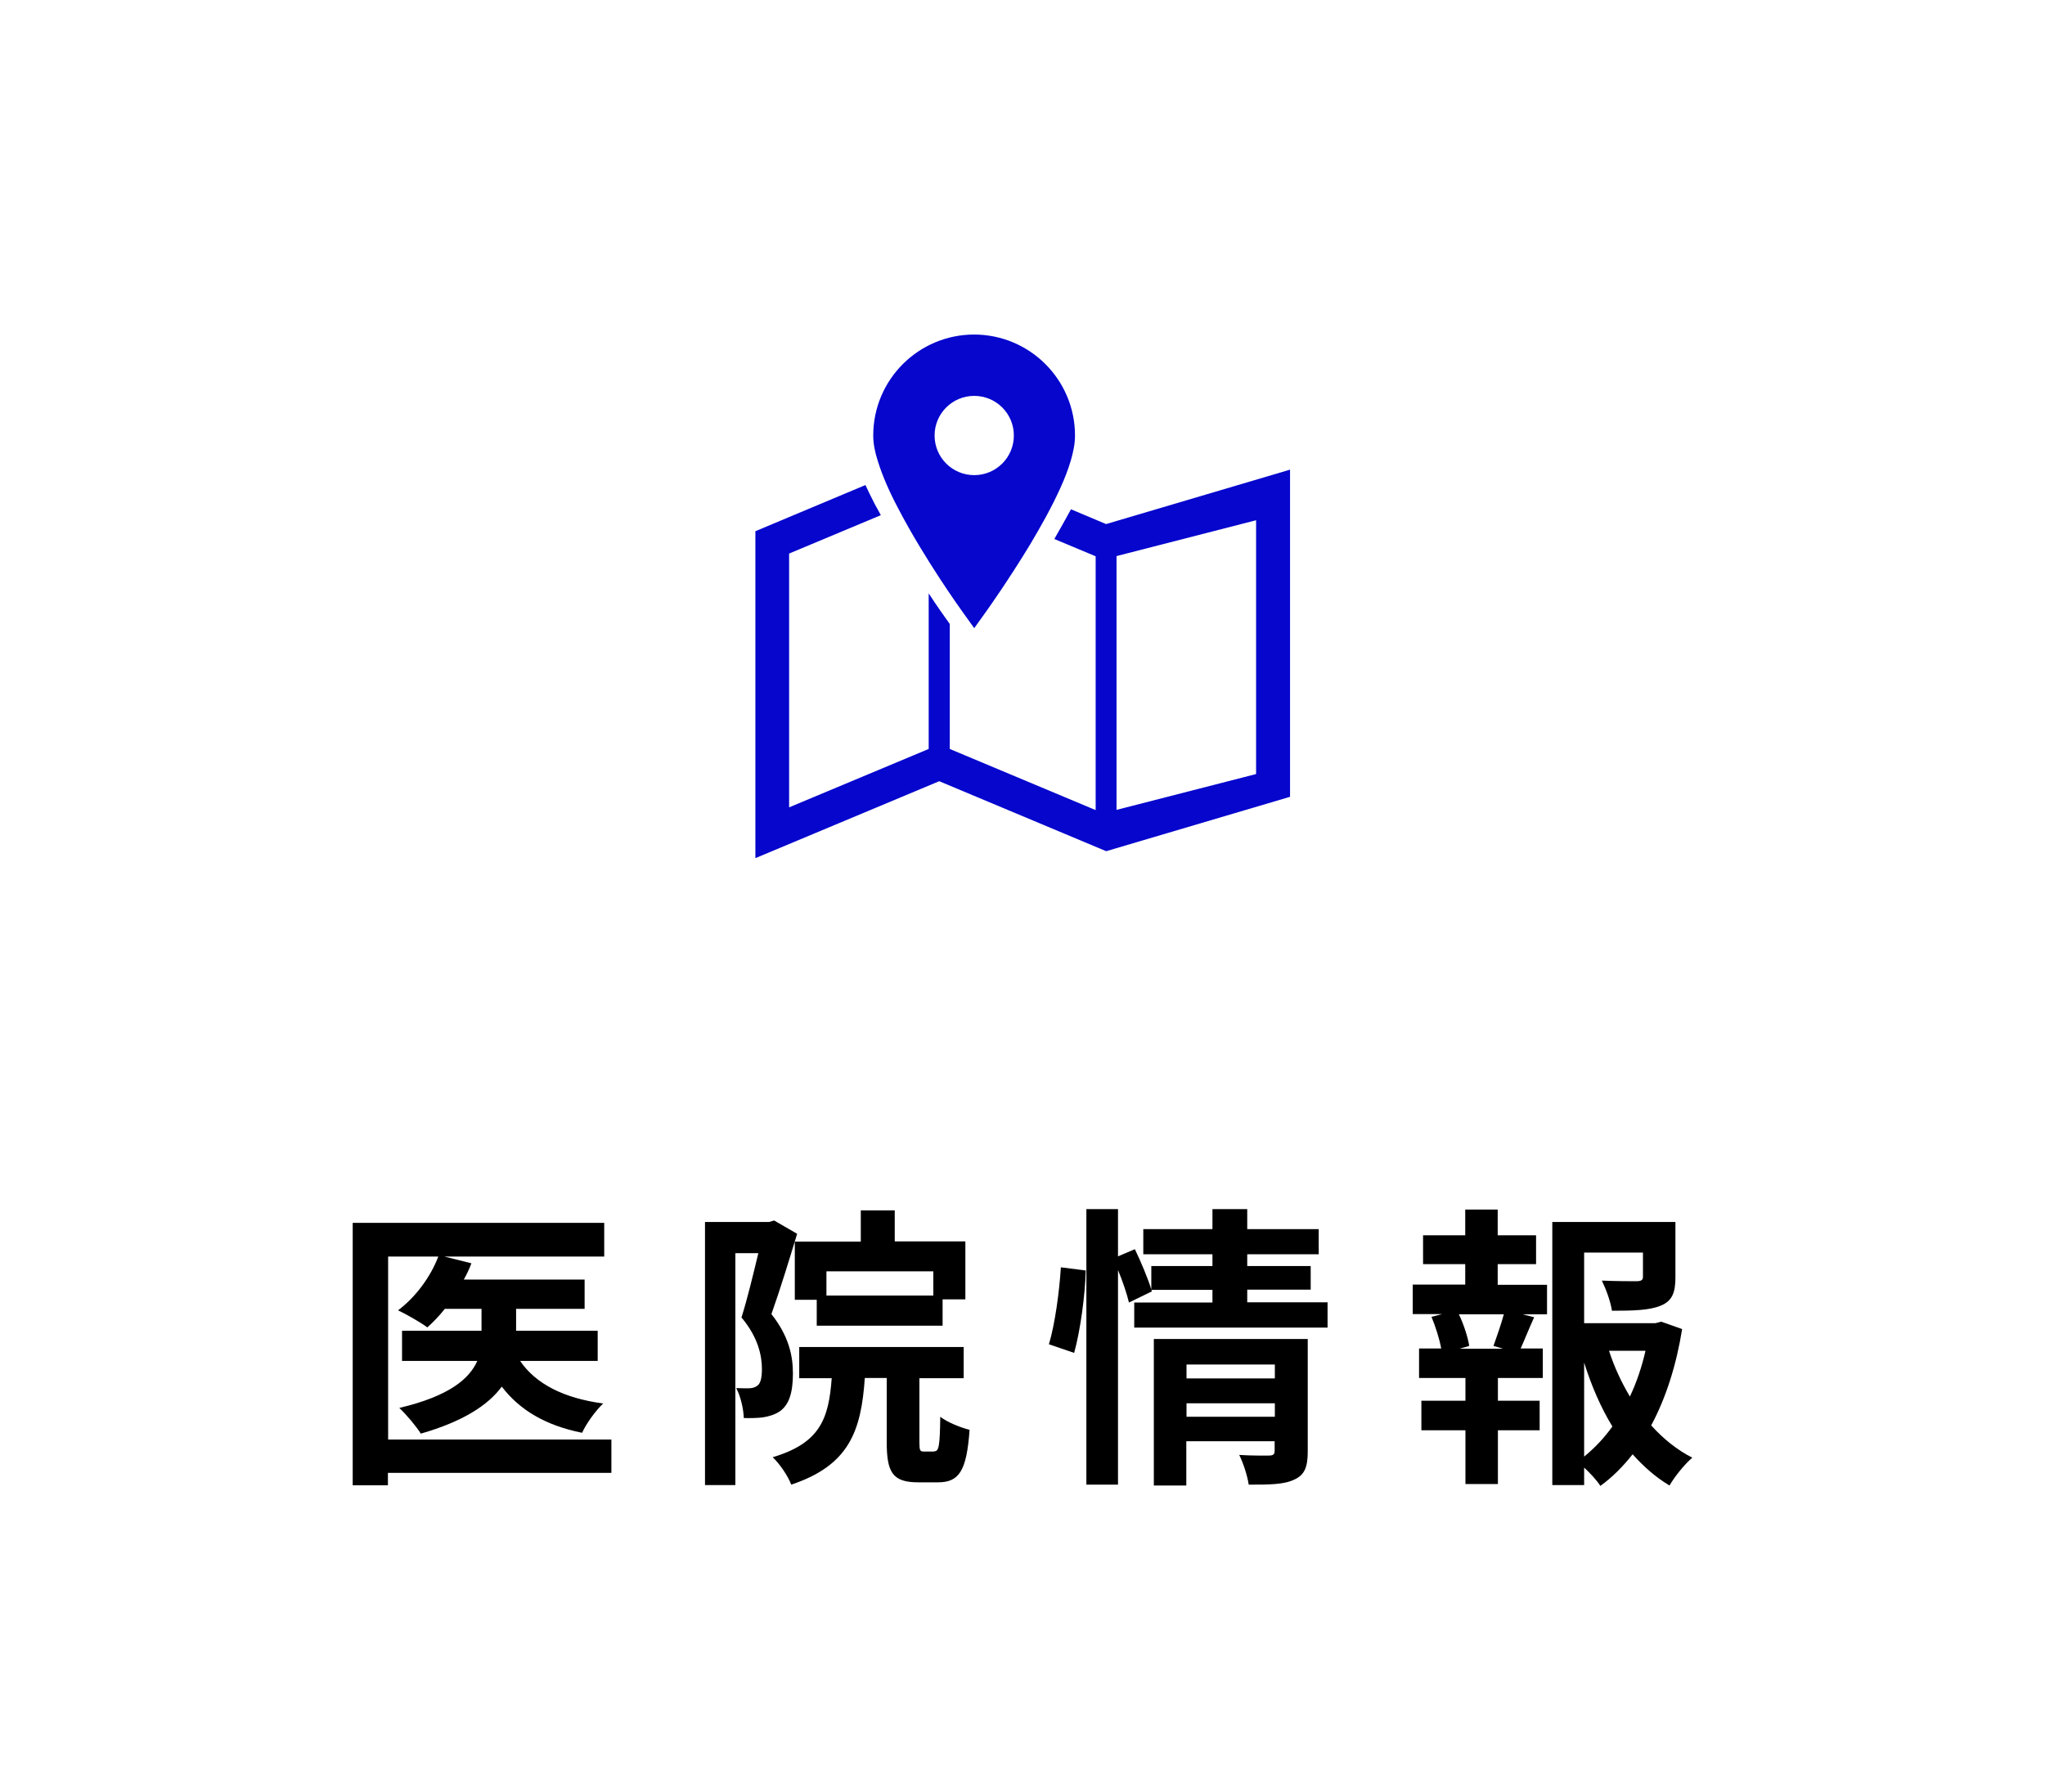
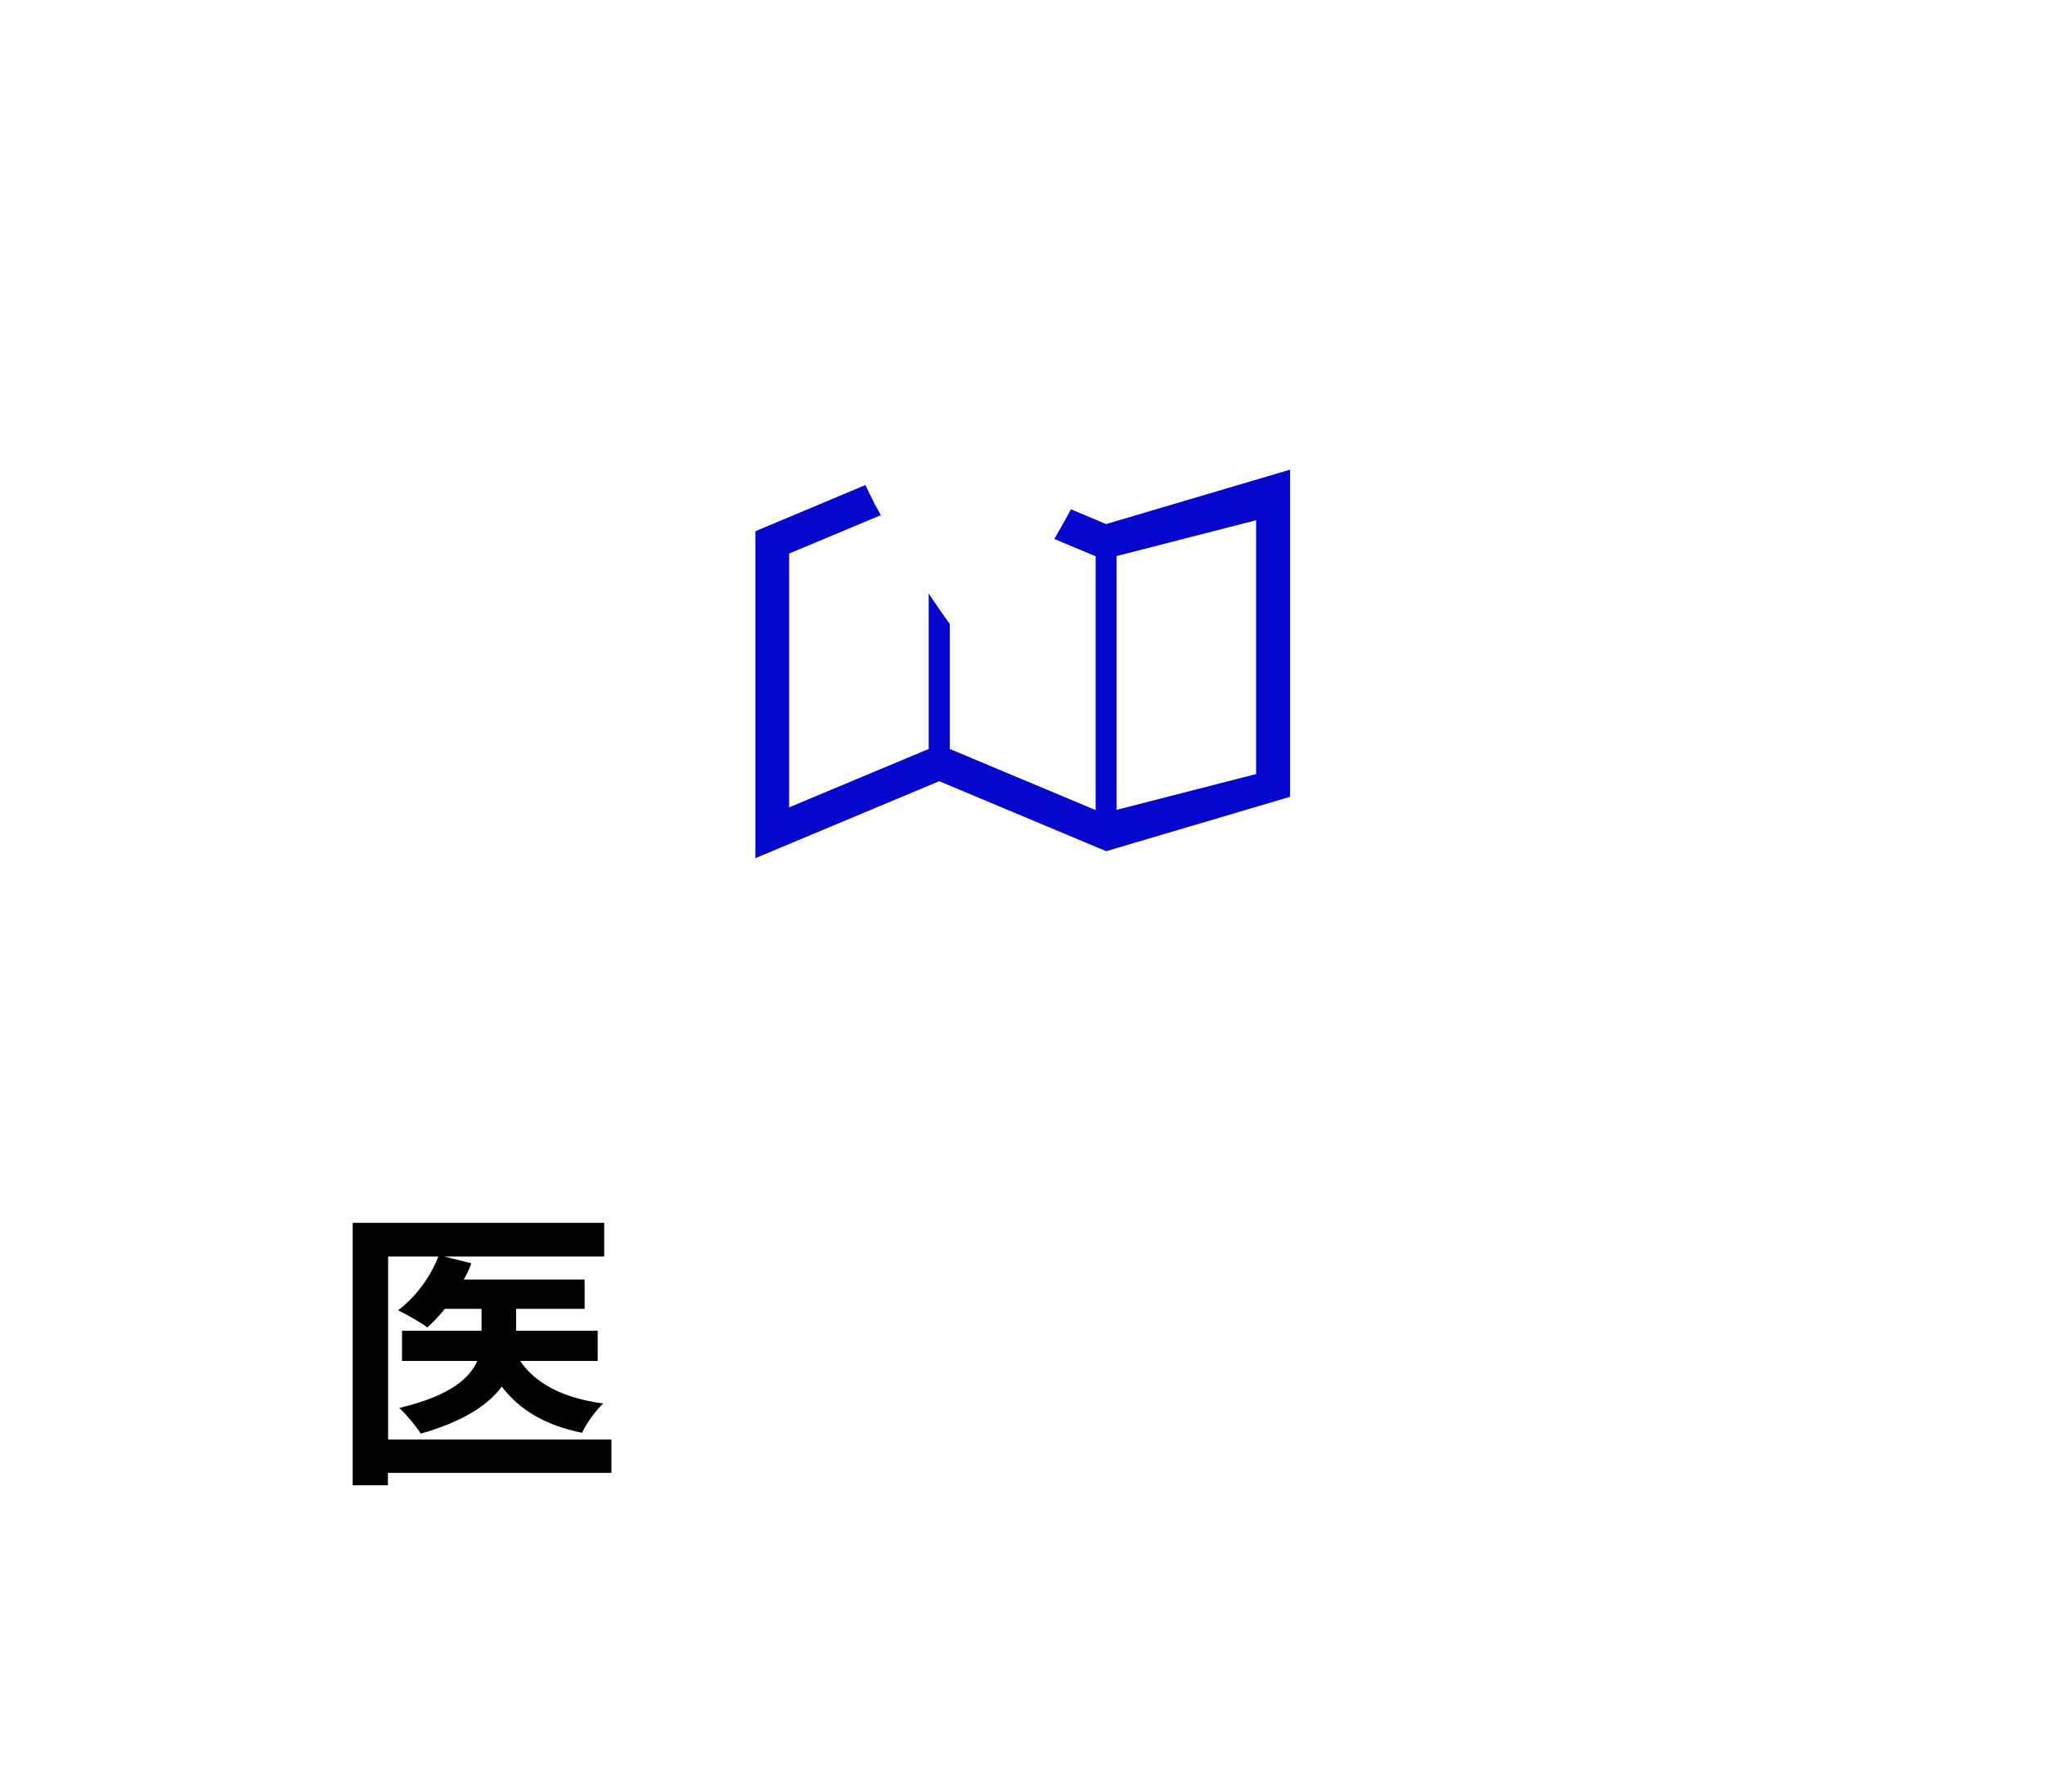
<svg xmlns="http://www.w3.org/2000/svg" id="_レイヤー_2" viewBox="0 0 97 85">
  <defs>
    <style>.cls-1{fill:none;}.cls-2{fill:#0606cd;}</style>
  </defs>
  <g id="header">
-     <rect class="cls-1" width="97" height="85" />
    <path d="M28.99,69.87h-10.59v.59h-1.67v-12.45h11.93v1.6h-7.58l1.28.32c-.1.27-.22.52-.36.77h5.73v1.39h-3.25v1.04h3.87v1.43h-3.68c.74,1.09,2.07,1.77,3.94,2.02-.36.34-.8.95-1,1.39-1.74-.35-2.96-1.08-3.81-2.19-.64.87-1.82,1.65-3.84,2.23-.21-.34-.69-.91-1.02-1.22,2.38-.56,3.33-1.39,3.7-2.23h-3.57v-1.43h3.77v-1.04h-1.74c-.27.34-.55.63-.83.88-.32-.24-1.01-.63-1.39-.81.83-.62,1.54-1.58,1.91-2.55h-2.38v8.68h10.59v1.58Z" />
-     <path d="M37.81,58.53c-.36,1.19-.83,2.72-1.22,3.81.84,1.06,1.02,2,1.02,2.82,0,.9-.18,1.48-.62,1.79-.22.15-.49.24-.81.29-.24.03-.56.04-.9.03-.01-.39-.14-1.02-.36-1.42.25.01.45.01.62.01.15-.01.28-.04.39-.13.15-.11.21-.39.21-.78,0-.64-.18-1.51-.97-2.45.28-.88.57-2.1.8-3.05h-1.09v11h-1.44v-12.48h3.04l.24-.07,1.09.63ZM44.31,68.85c.22,0,.27-.21.29-1.64.31.25.98.52,1.39.62-.14,1.96-.5,2.49-1.5,2.49h-.94c-1.22,0-1.49-.48-1.49-1.91v-3.04h-1.04c-.17,2.54-.76,4.15-3.49,5.06-.14-.39-.56-1.01-.88-1.3,2.24-.67,2.66-1.81,2.8-3.75h-1.54v-1.48h7.8v1.48h-2.1v3.03c0,.41.03.45.22.45h.46ZM40.83,58.89v-1.47h1.61v1.47h3.35v2.75h-1.08v1.25h-5.97v-1.23h-1.04v-2.76h3.12ZM44.27,60.31h-5.07v1.15h5.07v-1.15Z" />
-     <path d="M49.75,63.78c.29-.95.5-2.52.57-3.66l1.18.15c-.03,1.16-.25,2.83-.55,3.91l-1.2-.41ZM62.97,61.79v1.19h-9.17v-1.19h3.71v-.6h-2.9l.03.07-1.09.53c-.1-.41-.29-.99-.52-1.54v10.18h-1.5v-13.07h1.5v2.24l.8-.34c.29.6.62,1.39.78,1.91v-1.11h2.9v-.56h-3.28v-1.19h3.28v-.95h1.65v.95h3.39v1.19h-3.39v.56h3.01v1.12h-3.01v.6h3.81ZM62.03,68.85c0,.73-.14,1.12-.64,1.34-.49.24-1.19.24-2.16.24-.06-.41-.25-1.01-.45-1.41.57.04,1.23.03,1.41.03.2,0,.27-.06.27-.22v-.46h-4.19v2.1h-1.54v-6.95h7.3v5.34ZM56.28,64.73v.66h4.19v-.66h-4.19ZM60.47,67.21v-.64h-4.19v.64h4.19Z" />
-     <path d="M71.04,60.95h2.34v1.4h-1.16l.55.14c-.24.52-.45,1.06-.64,1.48h1.05v1.4h-2.13v1.08h1.98v1.4h-1.98v2.55h-1.54v-2.55h-2.09v-1.4h2.09v-1.08h-2.2v-1.4h1.05c-.08-.45-.27-1.04-.46-1.5l.5-.13h-1.39v-1.4h2.49v-.97h-2v-1.37h2v-1.22h1.54v1.22h1.82v1.37h-1.82v.97ZM70.84,63.85c.15-.42.36-1.02.49-1.5h-2.13c.24.5.43,1.11.49,1.5l-.45.13h2.05l-.45-.13ZM79.79,63.04c-.27,1.69-.76,3.26-1.47,4.58.57.63,1.22,1.16,1.95,1.53-.36.31-.84.9-1.08,1.32-.66-.39-1.23-.9-1.75-1.48-.45.57-.95,1.08-1.53,1.5-.18-.28-.48-.6-.77-.87v.83h-1.51v-12.48h5.84v2.63c0,.71-.15,1.12-.7,1.34-.53.22-1.29.24-2.31.24-.07-.45-.28-1.02-.48-1.43.69.03,1.46.03,1.67.03.21-.01.28-.06.28-.21v-1.15h-2.79v3.35h3.38l.28-.07.99.35ZM75.14,69.1c.5-.41.95-.88,1.34-1.43-.55-.9-.99-1.92-1.34-3.03v4.45ZM76.32,64.08c.25.77.59,1.5.99,2.17.32-.67.57-1.42.74-2.17h-1.74Z" />
    <path class="cls-2" d="M52.46,24.86l-1.66-.7c-.24.44-.51.92-.79,1.41l1.96.82v12.04l-6.92-2.9v-5.93l-.15-.21c-.08-.11-.41-.57-.85-1.24v7.38l-6.62,2.77v-12.04l4.35-1.82c-.1-.18-.19-.36-.29-.53-.16-.32-.31-.61-.44-.9l-5.22,2.19v15.51l8.72-3.65,7.92,3.32,8.72-2.58v-15.52l-8.72,2.58ZM59.58,36.72l-6.62,1.7v-12.04l6.62-1.7v12.04Z" />
-     <path class="cls-2" d="M46.21,15.87c-2.64,0-4.79,2.14-4.79,4.79,0,.39.08.78.21,1.19.22.72.57,1.51.99,2.3,1.24,2.38,3,4.83,3.01,4.84l.58.81.58-.81s1.03-1.44,2.07-3.16c.52-.87,1.04-1.8,1.44-2.69.2-.44.37-.88.49-1.29.12-.41.2-.8.2-1.19,0-2.64-2.14-4.79-4.79-4.79ZM46.21,22.54c-1.04,0-1.88-.84-1.88-1.88s.84-1.88,1.88-1.88,1.88.84,1.88,1.88-.84,1.88-1.88,1.88Z" />
  </g>
</svg>